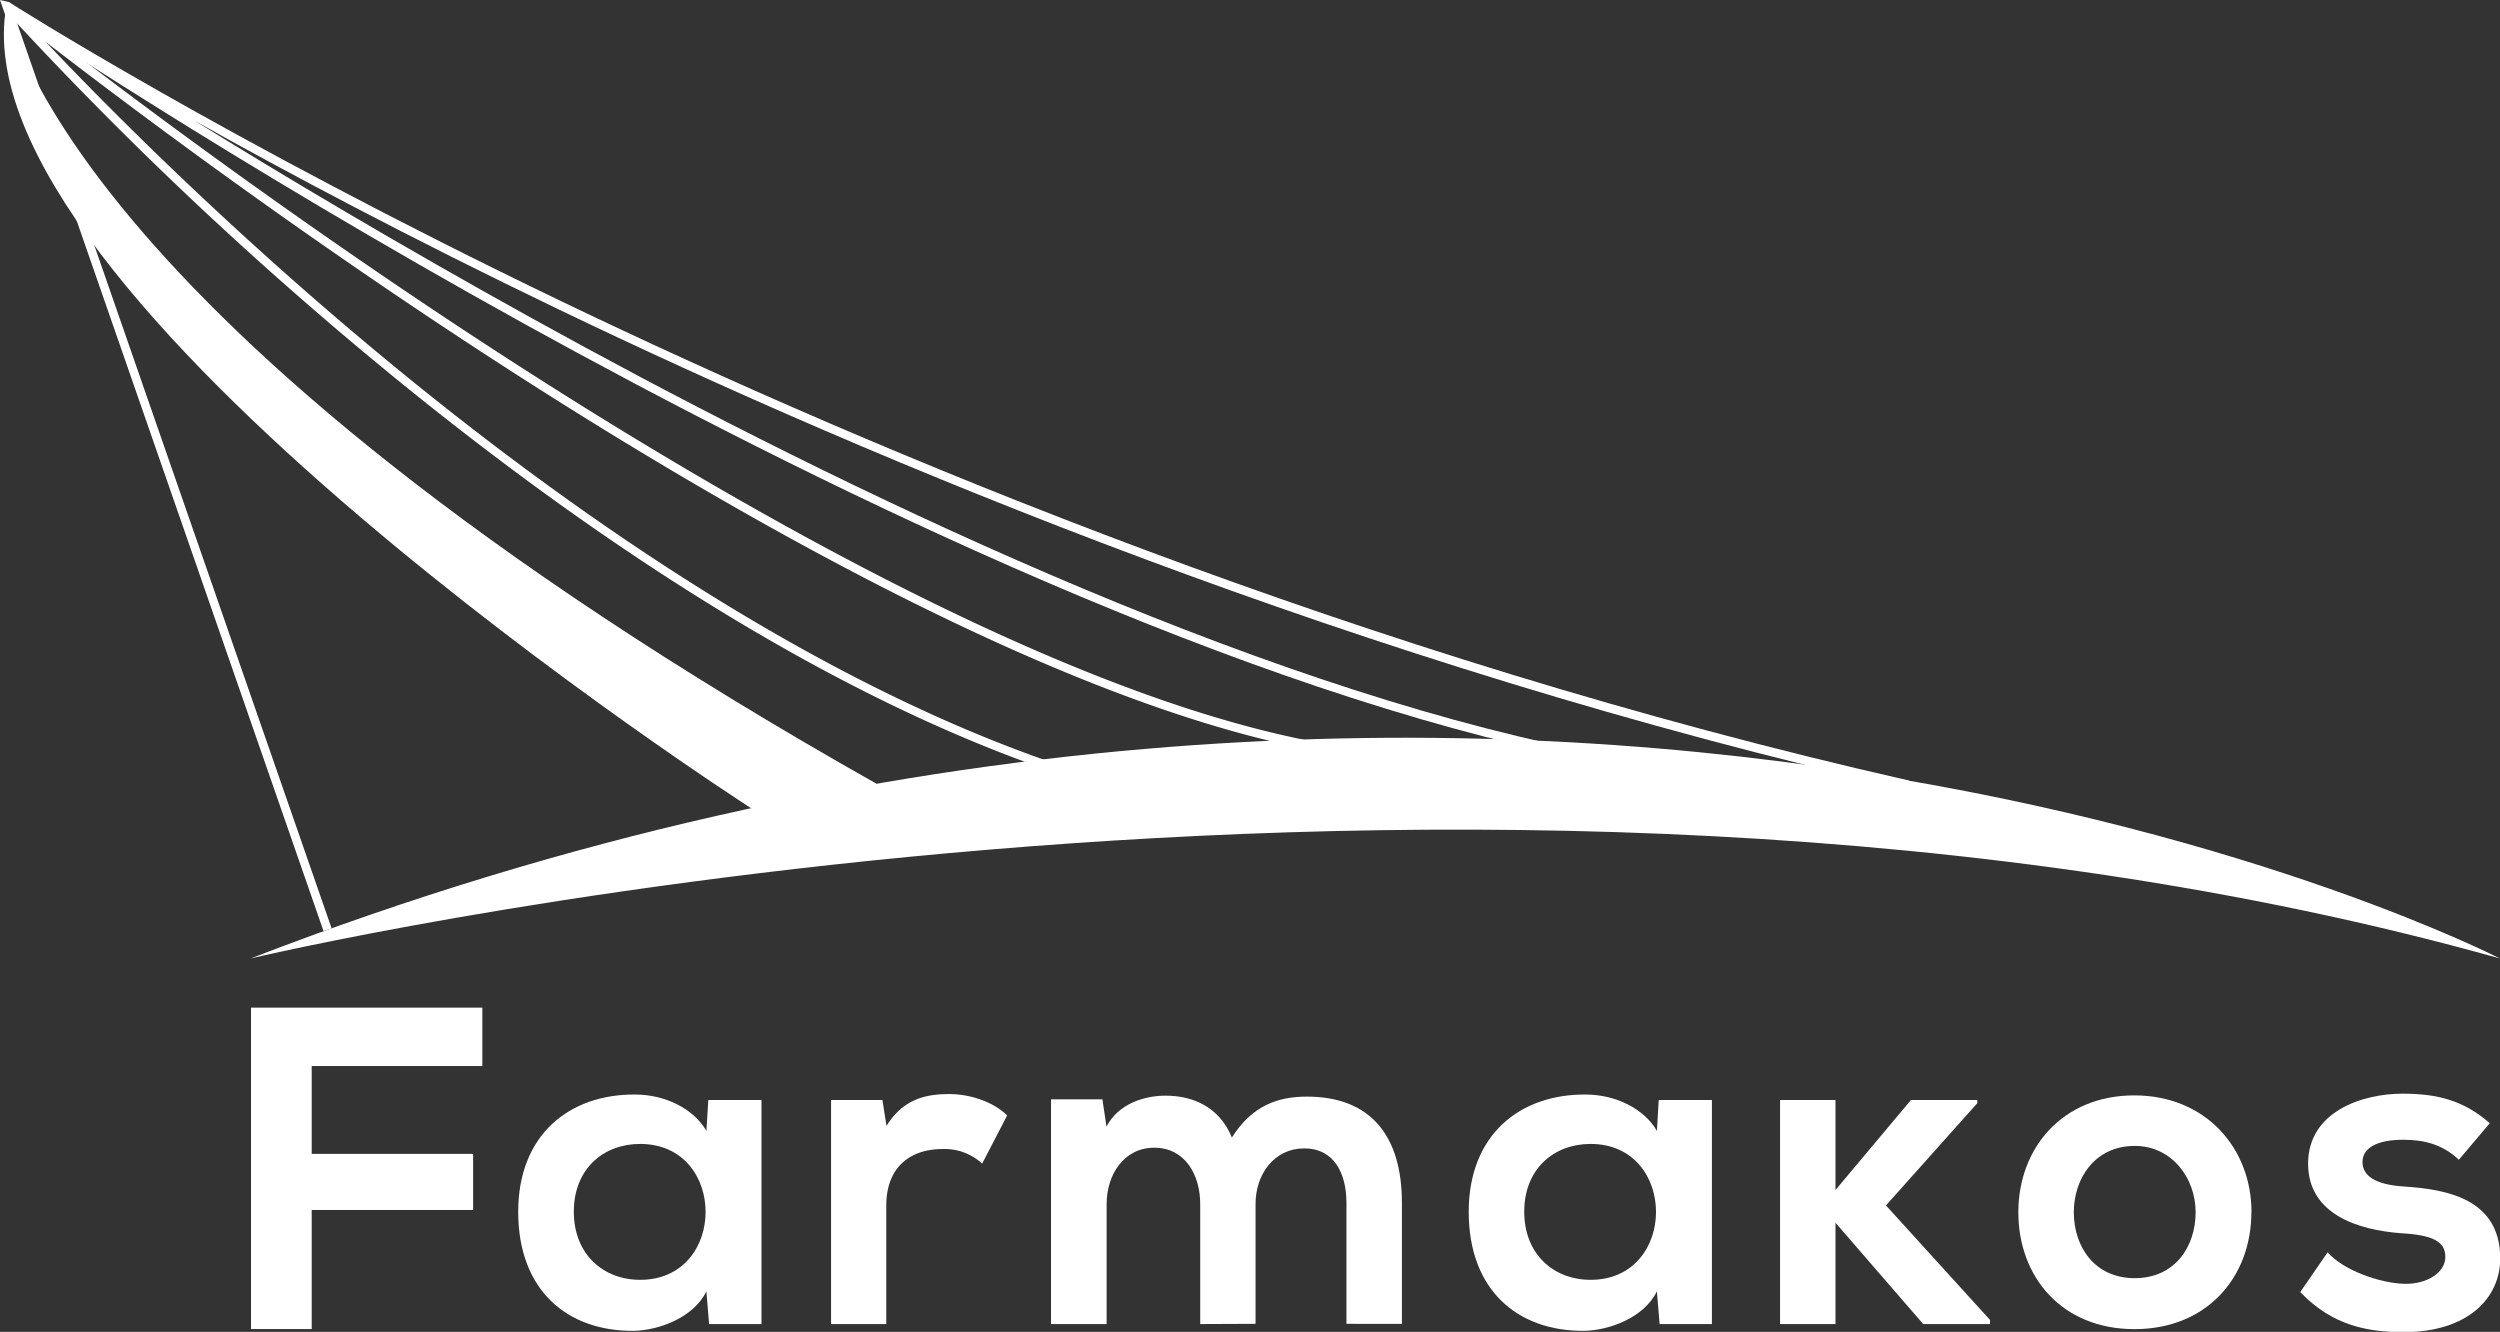
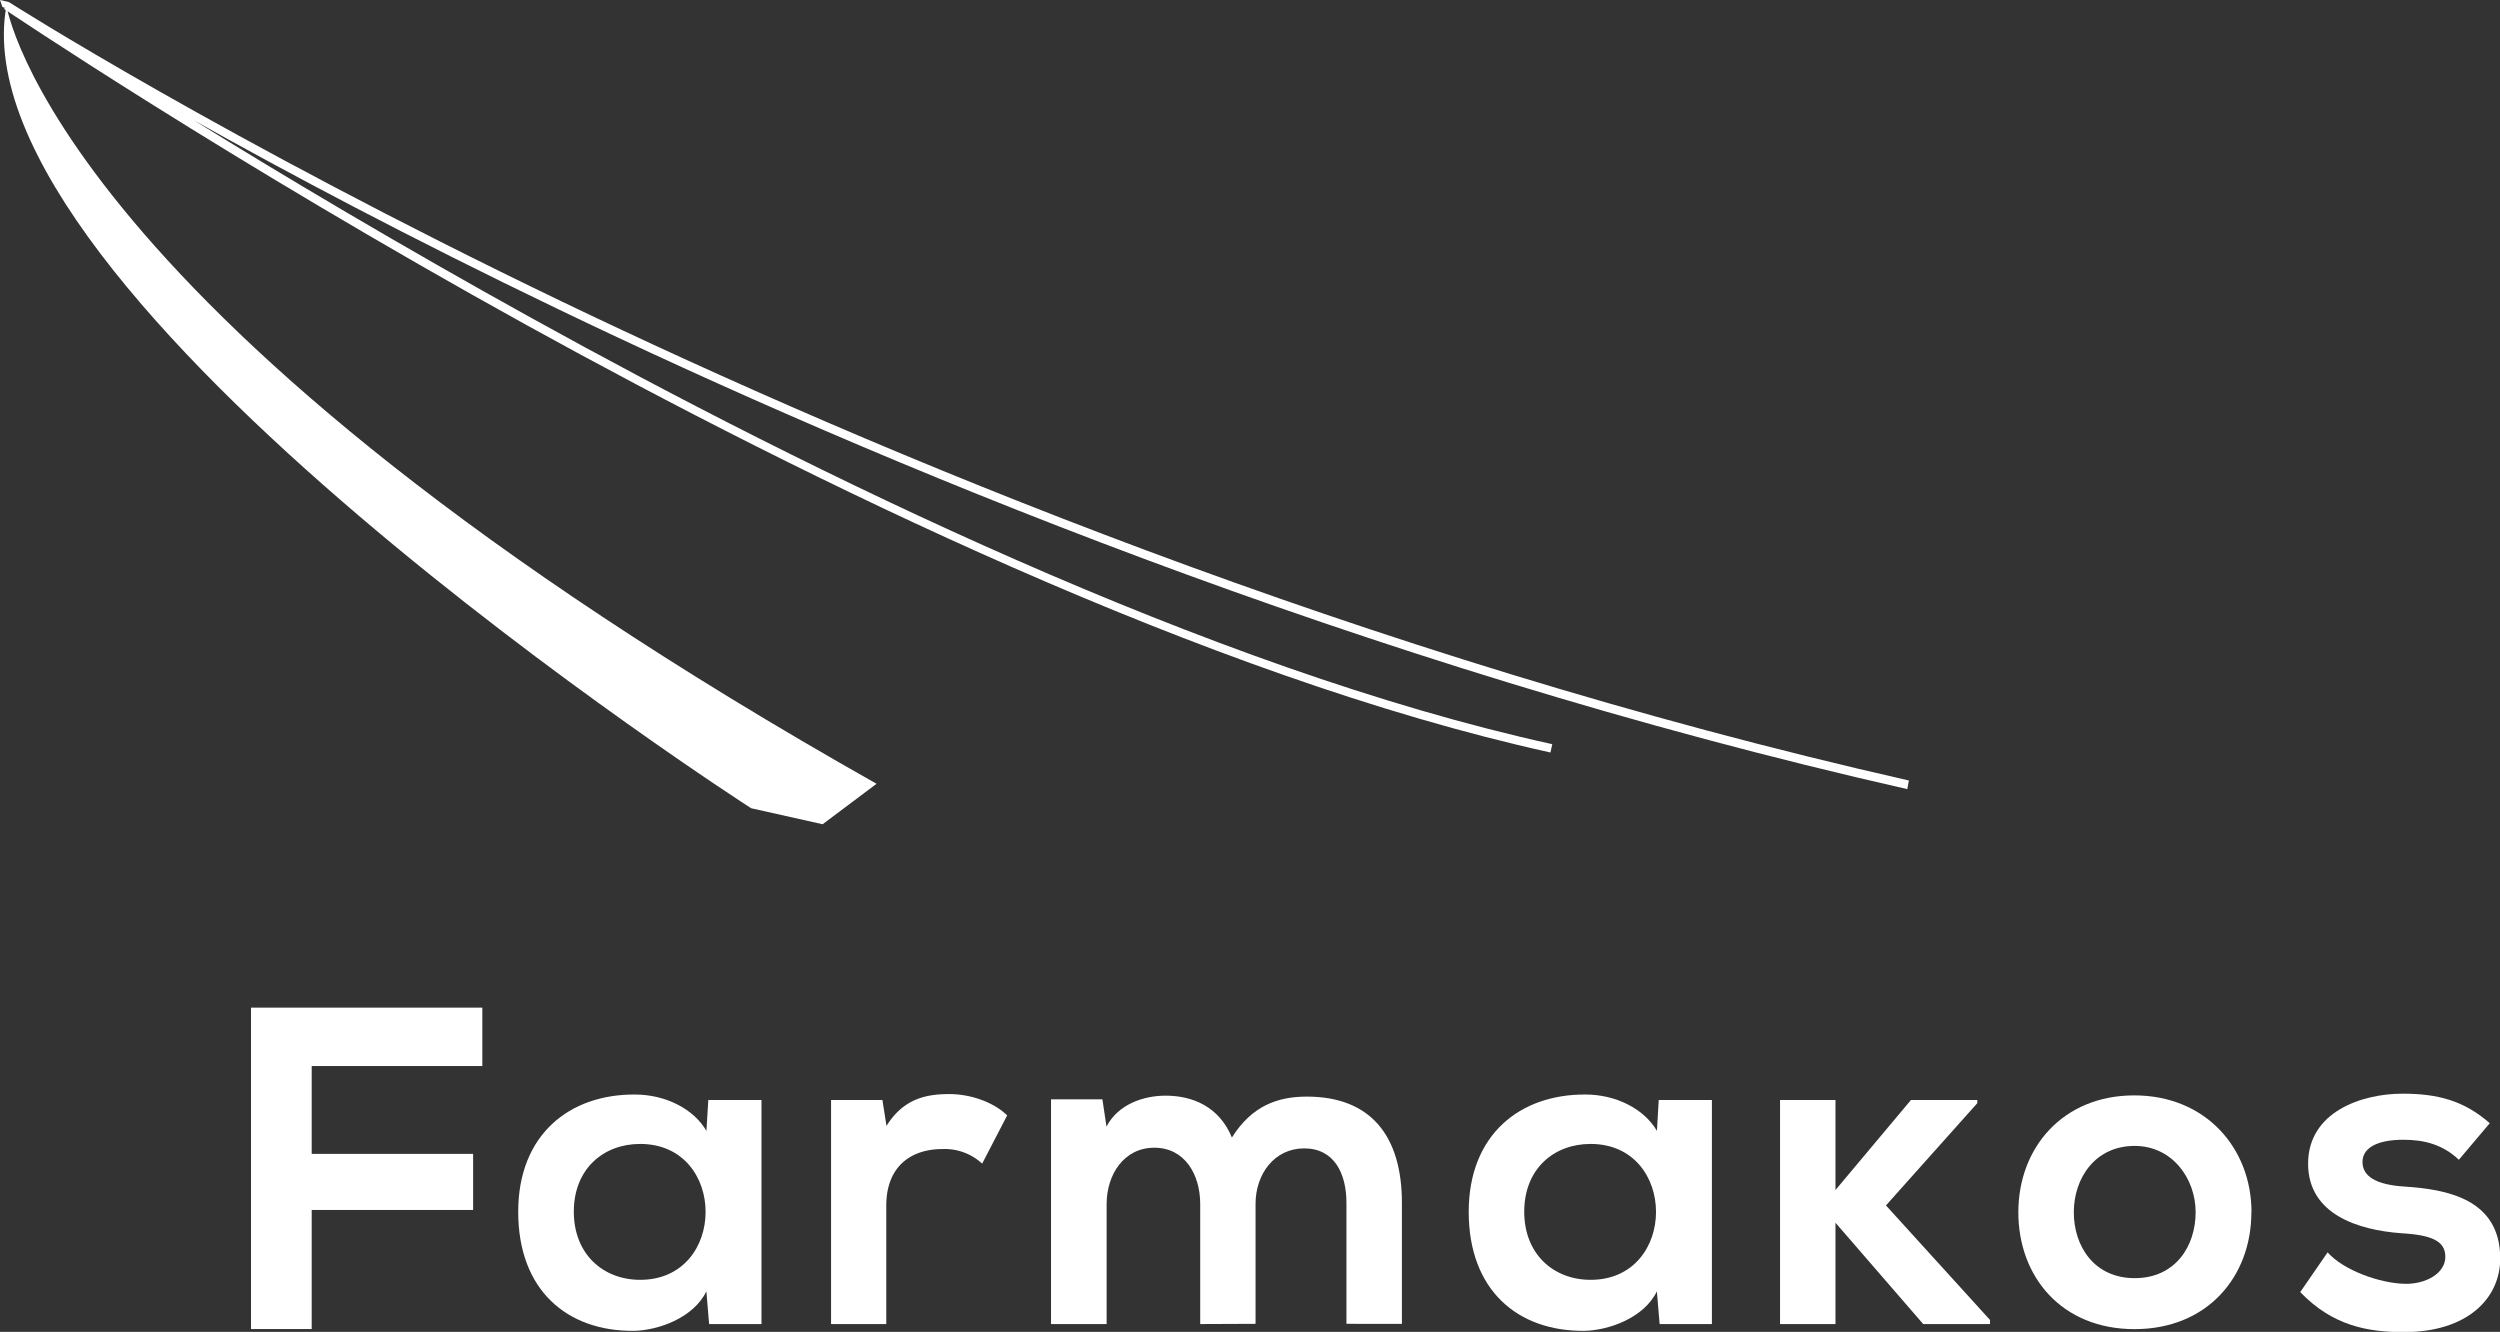
<svg xmlns="http://www.w3.org/2000/svg" id="Livello_1" data-name="Livello 1" viewBox="0 0 556.15 296.29">
  <rect x="0" y="0" width="556.15" height="296.29" fill="#333333" stroke="none" />
  <defs>
    <style>.cls-1{fill:#fff;}</style>
  </defs>
  <title>Logo Farmakos 2019-white</title>
-   <path class="cls-1" d="M55.75,213.22s270.48-64.49,500.37,0c0,0-214.36-110.47-500.37,0" transform="translate(0 0)" />
  <path class="cls-1" d="M167.1,179.8S-10.5,65.73,1.44,1.25C1.44,1.25,11.78,71,195,174.36l-12,9Z" transform="translate(0 0)" />
  <path class="cls-1" d="M424.3,175.55C302.4,147.93,193.75,102.24,124.13,68.76c-32.87-15.8-60.4-30.43-81-42C63,39.07,89,54.57,118.26,70.76c61.41,34,150.69,78,227.06,94.79l-.41,1.85c-76.59-16.9-166-61-227.62-95C50.62,35.57,1.4,2.3.91,2l1-1.58c.47.3,47.66,30.39,123,66.62,69.56,33.42,178,79,299.74,106.59Z" transform="translate(0 0)" />
-   <path class="cls-1" d="M231.83,170.85C170.89,149.4,111.3,104.55,72,70.78A835.9,835.9,0,0,1,.73,1.88L2,.51c.44.35,44.75,35.8,102.16,73.56,52.94,34.82,128.16,78.78,185.87,90.48l-.37,1.86c-58-11.75-133.47-55.84-186.56-90.75-42-27.6-76.93-54-92.93-66.34,11.34,12,33.9,34.91,63.1,60.05,39.13,33.7,98.51,78.35,159.16,99.7Z" transform="translate(0 0)" />
-   <rect class="cls-1" x="36.21" y="-4.79" width="1.9" height="217.65" transform="translate(-32.09 17.96) rotate(-19.16)" />
  <polygon class="cls-1" points="0.54 1.56 0 0 1.95 0.45 1.88 1.25 1.09 1.75 0.54 1.56" />
  <polygon class="cls-1" points="419.55 268.16 439.87 245.41 439.87 244.71 425.11 244.71 408.32 264.73 408.32 244.71 395.99 244.71 395.99 294.55 408.32 294.55 408.32 272.01 427.84 294.55 442.7 294.55 442.7 293.64 419.55 268.16" />
  <path class="cls-1" d="M157.57,244.7H169.4v49.85H157.75l-.61-7.28c-2.83,5.86-10.62,8.69-16.18,8.79-14.76.11-25.68-9-25.68-26.48,0-17.19,11.43-26.19,26-26.09,6.67,0,13,3.13,15.87,8.09Zm-29.92,24.85c0,9.5,6.57,15.16,14.76,15.16,19.41,0,19.41-30.23,0-30.23-8.19,0-14.76,5.56-14.76,15.07" transform="translate(0 0)" />
  <path class="cls-1" d="M196.3,244.7l.91,5.77c3.84-6.17,9-7.08,14-7.08s10.11,2,12.84,4.75l-5.56,10.72a12.29,12.29,0,0,0-8.89-3.24c-6.47,0-12.44,3.44-12.44,12.64v26.29H184.88V244.7Z" transform="translate(0 0)" />
  <path class="cls-1" d="M369,244.7h11.83v49.85H369.2l-.61-7.28c-2.83,5.86-10.62,8.69-16.18,8.79-14.76.11-25.68-9-25.68-26.48,0-17.19,11.43-26.19,26-26.09,6.67,0,13,3.13,15.87,8.09Zm-29.92,24.85c0,9.5,6.57,15.16,14.76,15.16,19.41,0,19.41-30.23,0-30.23-8.19,0-14.76,5.56-14.76,15.07" transform="translate(0 0)" />
  <path class="cls-1" d="M500.84,269.68c0,14.35-9.81,26-26,26S449,284.05,449,269.68s9.91-26,25.79-26,26.08,11.73,26.08,26m-39.53,0c0,7.58,4.55,14.66,13.55,14.66s13.55-7.08,13.55-14.66-5.26-14.76-13.55-14.76c-8.9,0-13.55,7.28-13.55,14.76" transform="translate(0 0)" />
  <path class="cls-1" d="M547,258c-3.54-3.34-7.59-4.45-12.34-4.45-5.86,0-9.1,1.82-9.1,4.95s2.93,5.06,9.3,5.46c9.41.61,21.34,2.73,21.34,16,0,8.79-7.18,16.38-21.44,16.38-7.88,0-15.77-1.32-23.05-8.9l6.09-8.84c3.54,4,11.62,6.88,17.19,7,4.65.1,9-2.33,9-6,0-3.44-2.83-4.86-9.9-5.26-9.41-.71-20.63-4.15-20.63-15.47,0-11.53,11.93-15.57,21-15.57,7.79,0,13.65,1.51,19.41,6.57Z" transform="translate(0 0)" />
  <path class="cls-1" d="M267,294.55V267.86c0-6.58-3.43-12.54-10.21-12.54s-10.61,6-10.61,12.54v26.69H233.81v-50h11.43l.91,6.07c2.63-5.06,8.39-6.88,13.14-6.88,6,0,11.93,2.43,14.76,9.31,4.45-7.08,10.21-9.1,16.68-9.1,14.16,0,21.14,8.69,21.14,23.65v26.9H299.53v-26.9c0-6.57-2.73-12.13-9.4-12.13s-10.82,5.76-10.82,12.34v26.69Z" transform="translate(0 0)" />
  <polygon class="cls-1" points="55.84 295.66 55.84 224.16 107.3 224.16 107.3 237.15 69.34 237.15 69.34 256.69 105.25 256.69 105.25 269.17 69.34 269.17 69.34 295.66 55.84 295.66" />
</svg>